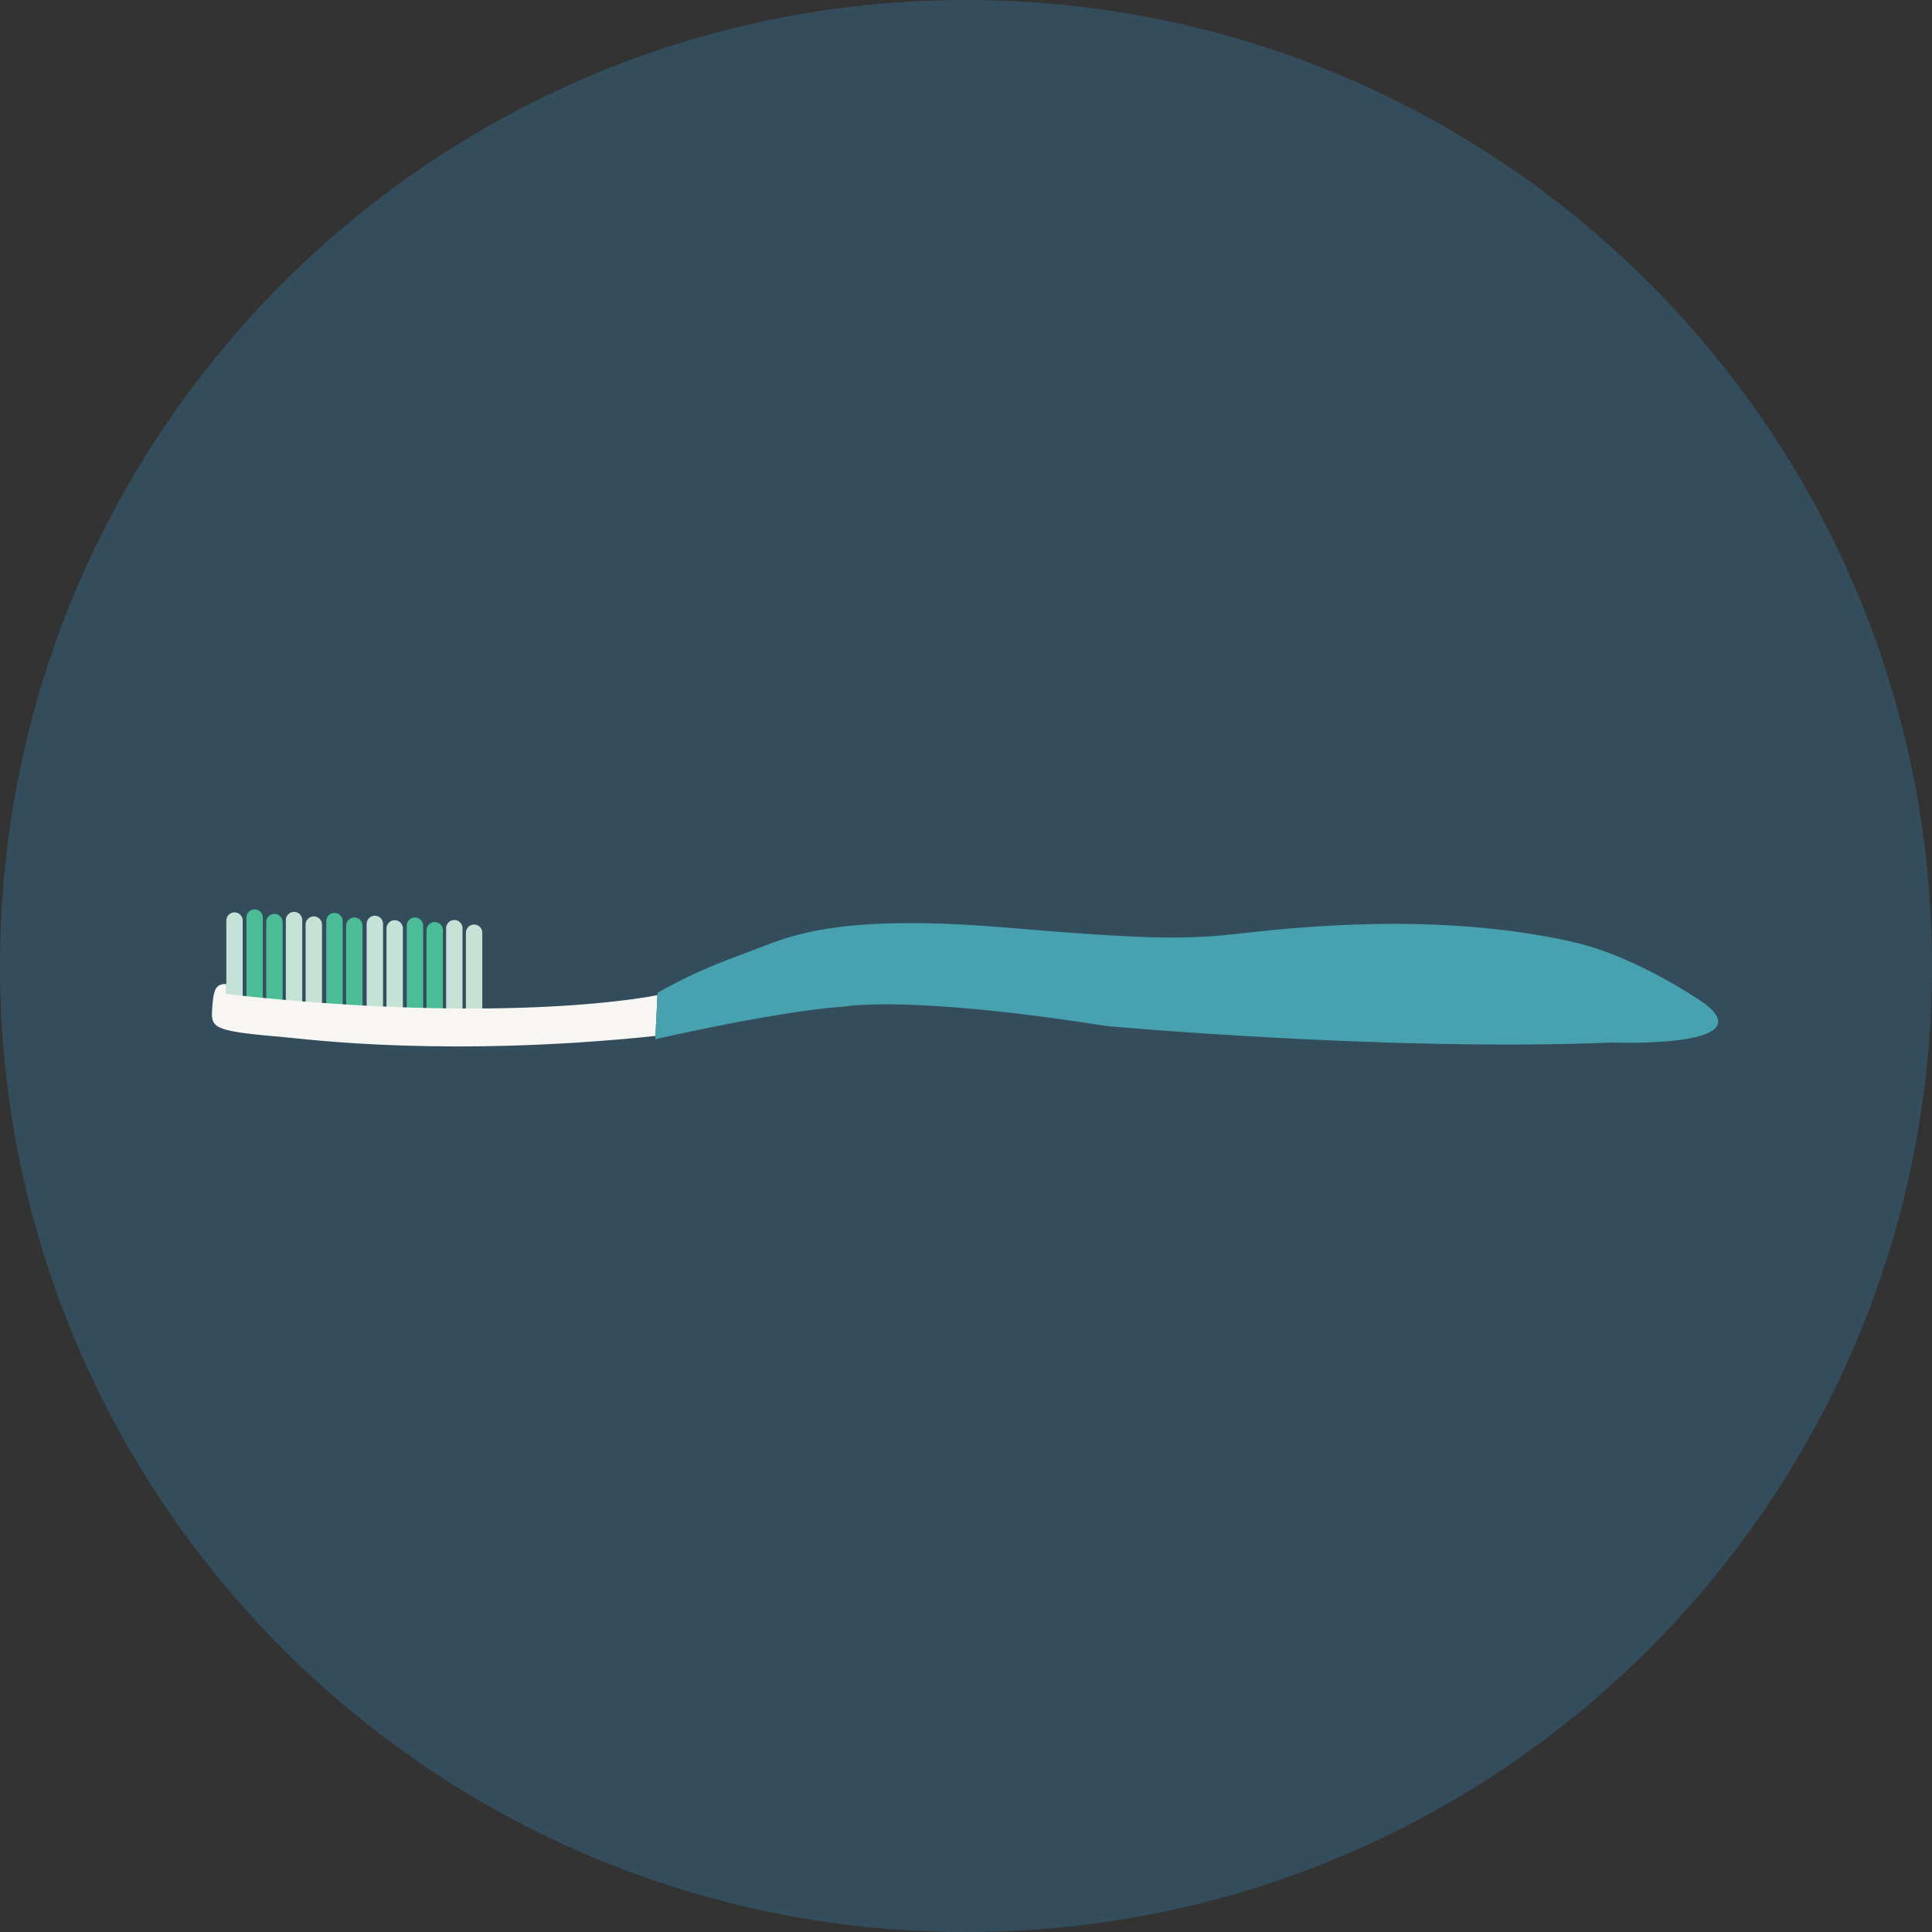
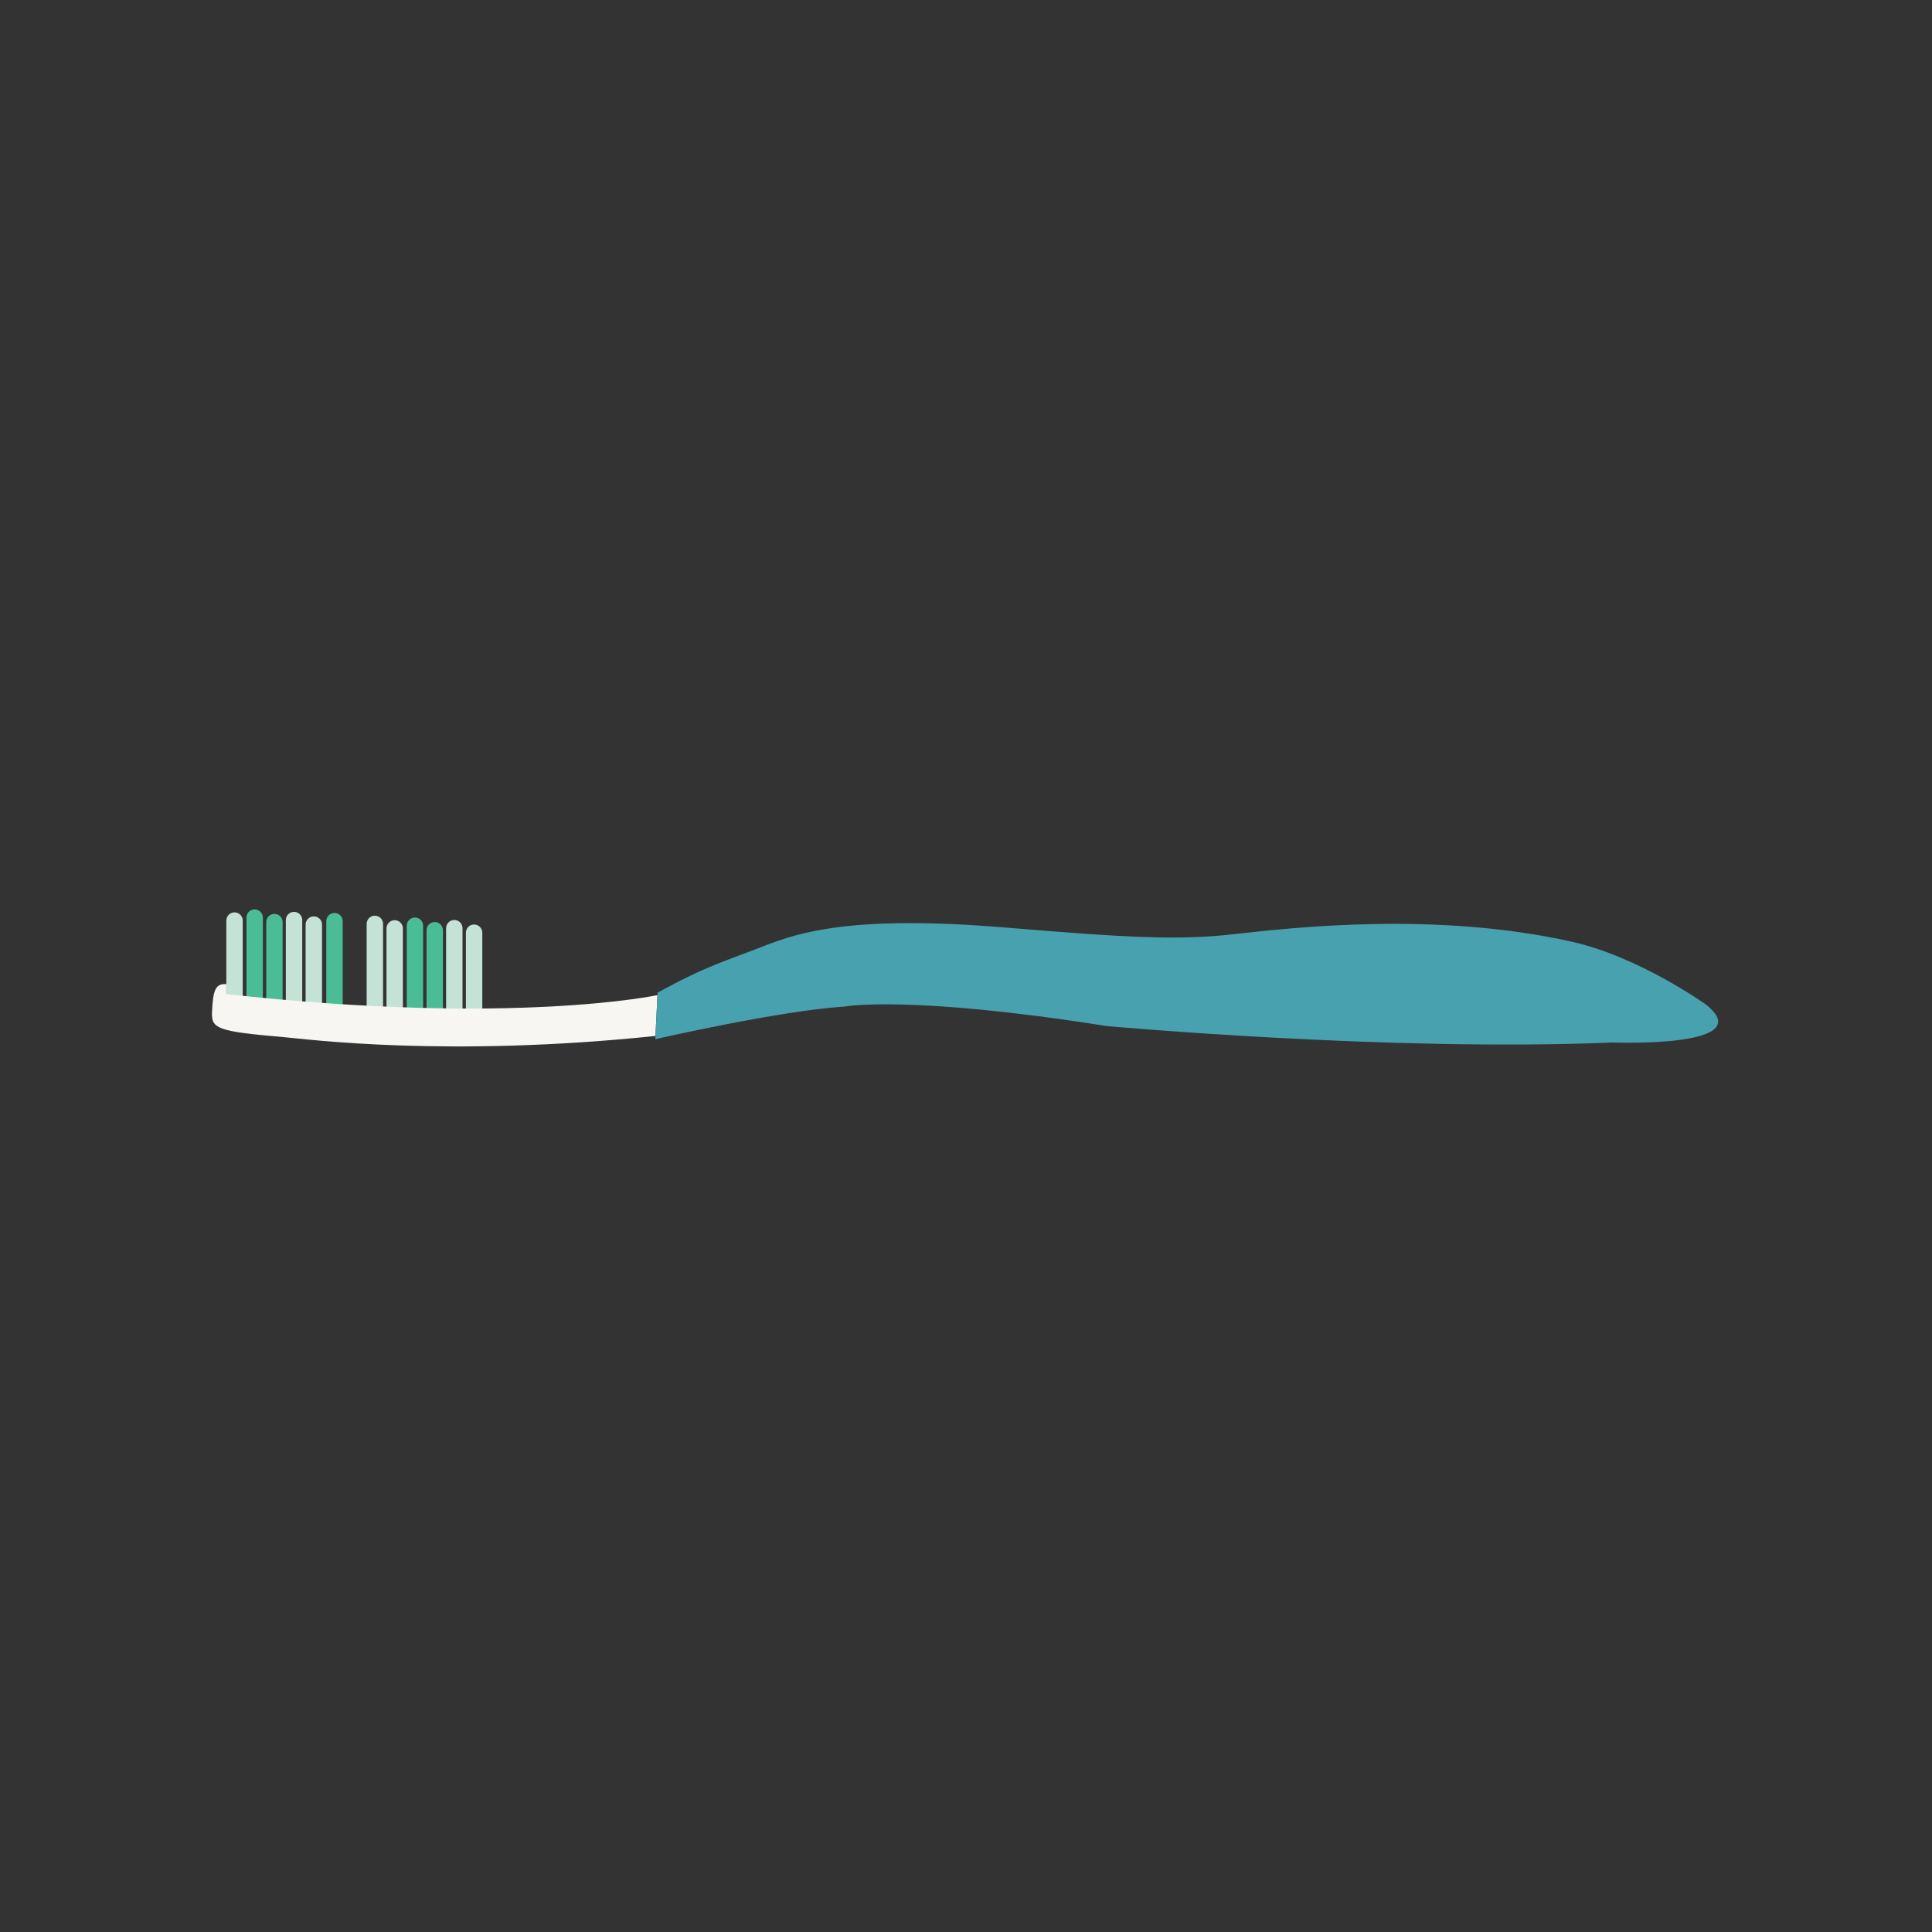
<svg xmlns="http://www.w3.org/2000/svg" height="800px" width="800px" version="1.1" id="Layer_1" viewBox="0 0 496.158 496.158" xml:space="preserve">
  <rect x="0" y="0" width="496.158" height="496.158" fill="#333333" stroke="none" />
-   <path style="fill:#334D5C;" d="M0,248.085C0,111.062,111.07,0.003,248.076,0.003c137.012,0,248.082,111.059,248.082,248.082  c0,137-111.07,248.07-248.082,248.07C111.07,496.155,0,385.085,0,248.085z" />
  <g>
    <path style="fill:#4ABC96;" d="M65.396,258.967c-1.164,0-2.107-0.943-2.107-2.106v-21.217c0-1.164,0.944-2.107,2.107-2.107   s2.106,0.944,2.106,2.107v21.217C67.502,258.023,66.558,258.967,65.396,258.967z" />
    <path style="fill:#4ABC96;" d="M106.561,261.053c-1.163,0-2.107-0.944-2.107-2.106v-21.218c0-1.163,0.944-2.107,2.107-2.107   c1.164,0,2.106,0.944,2.106,2.107v21.217C108.667,260.109,107.725,261.053,106.561,261.053z" />
    <path style="fill:#4ABC96;" d="M85.9,259.884c-1.164,0-2.107-0.943-2.107-2.106v-21.217c0-1.164,0.944-2.107,2.107-2.107   s2.106,0.943,2.106,2.107v21.217C88.006,258.94,87.062,259.884,85.9,259.884z" />
    <path style="fill:#4ABC96;" d="M70.476,260.126c-1.164,0-2.106-0.943-2.106-2.106v-21.217c0-1.163,0.942-2.107,2.106-2.107   s2.106,0.944,2.106,2.107v21.217C72.582,259.183,71.64,260.126,70.476,260.126z" />
-     <path style="fill:#4ABC96;" d="M90.99,261.044c-1.164,0-2.106-0.944-2.106-2.107V237.72c0-1.164,0.943-2.107,2.106-2.107   s2.106,0.944,2.106,2.107v21.217C93.097,260.1,92.153,261.044,90.99,261.044z" />
    <path style="fill:#4ABC96;" d="M111.641,262.212c-1.163,0-2.107-0.944-2.107-2.107v-21.216c0-1.164,0.944-2.106,2.107-2.106   c1.164,0,2.106,0.943,2.106,2.106v21.217C113.748,261.268,112.805,262.212,111.641,262.212z" />
  </g>
  <g>
    <path style="fill:#C5E2D7;" d="M75.509,259.606c-1.164,0-2.107-0.943-2.107-2.107v-21.217c0-1.164,0.943-2.107,2.107-2.107   c1.163,0,2.105,0.944,2.105,2.107v21.217C77.614,258.663,76.672,259.606,75.509,259.606z" />
    <path style="fill:#C5E2D7;" d="M60.227,259.734c-1.163,0-2.106-0.943-2.106-2.106v-21.217c0-1.163,0.944-2.106,2.106-2.106   c1.164,0,2.106,0.944,2.106,2.106v21.217C62.334,258.791,61.391,259.734,60.227,259.734z" />
    <path style="fill:#C5E2D7;" d="M116.674,261.692c-1.163,0-2.107-0.944-2.107-2.106v-21.217c0-1.164,0.944-2.107,2.107-2.107   s2.106,0.943,2.106,2.107v21.217C118.78,260.748,117.837,261.692,116.674,261.692z" />
    <path style="fill:#C5E2D7;" d="M96.268,260.589c-1.164,0-2.107-0.944-2.107-2.107v-21.217c0-1.163,0.944-2.107,2.107-2.107   s2.106,0.944,2.106,2.107v21.217C98.374,259.645,97.431,260.589,96.268,260.589z" />
    <path style="fill:#C5E2D7;" d="M80.589,260.766c-1.164,0-2.106-0.942-2.106-2.106v-21.217c0-1.163,0.943-2.106,2.106-2.106   s2.107,0.943,2.107,2.106v21.217C82.696,259.823,81.752,260.766,80.589,260.766z" />
    <path style="fill:#C5E2D7;" d="M101.358,261.748c-1.163,0-2.106-0.943-2.106-2.107v-21.217c0-1.164,0.943-2.106,2.106-2.106   c1.164,0,2.107,0.942,2.107,2.106v21.217C103.466,260.805,102.522,261.748,101.358,261.748z" />
    <path style="fill:#C5E2D7;" d="M121.754,262.852c-1.164,0-2.106-0.943-2.106-2.107v-21.216c0-1.164,0.943-2.107,2.106-2.107   c1.164,0,2.106,0.943,2.106,2.107v21.216C123.86,261.909,122.918,262.852,121.754,262.852z" />
  </g>
  <path style="fill:#F7F6F2;" d="M168.844,255.561c0,0-37.044,7.931-110.72-0.28v-2.557c-2.831-0.138-3.405,1.526-3.68,7.152  c-0.212,4.347,1.422,5.002,18.523,6.479c5.879,0.509,41.779,5.277,95.366-0.311L168.844,255.561z" />
  <path style="fill:#48A1AF;" d="M168.875,254.938l-0.583,11.938c0,0,31.691-7.295,48.661-8.389c0,0,16.297-3.049,67.232,5.011  c0,0,72.726,6.627,129.939,4.229c0,0,38.182,1.481,23.931-9.788c0,0-17.047-12.211-34.395-16.097  c-34.735-7.786-71.333-3.676-86.798-1.931c-14.194,1.6-27.086,0.919-58.741-1.715c-38.78-3.228-52.73,1.144-61.875,4.733  C187.101,246.521,181.126,248.118,168.875,254.938z" />
</svg>